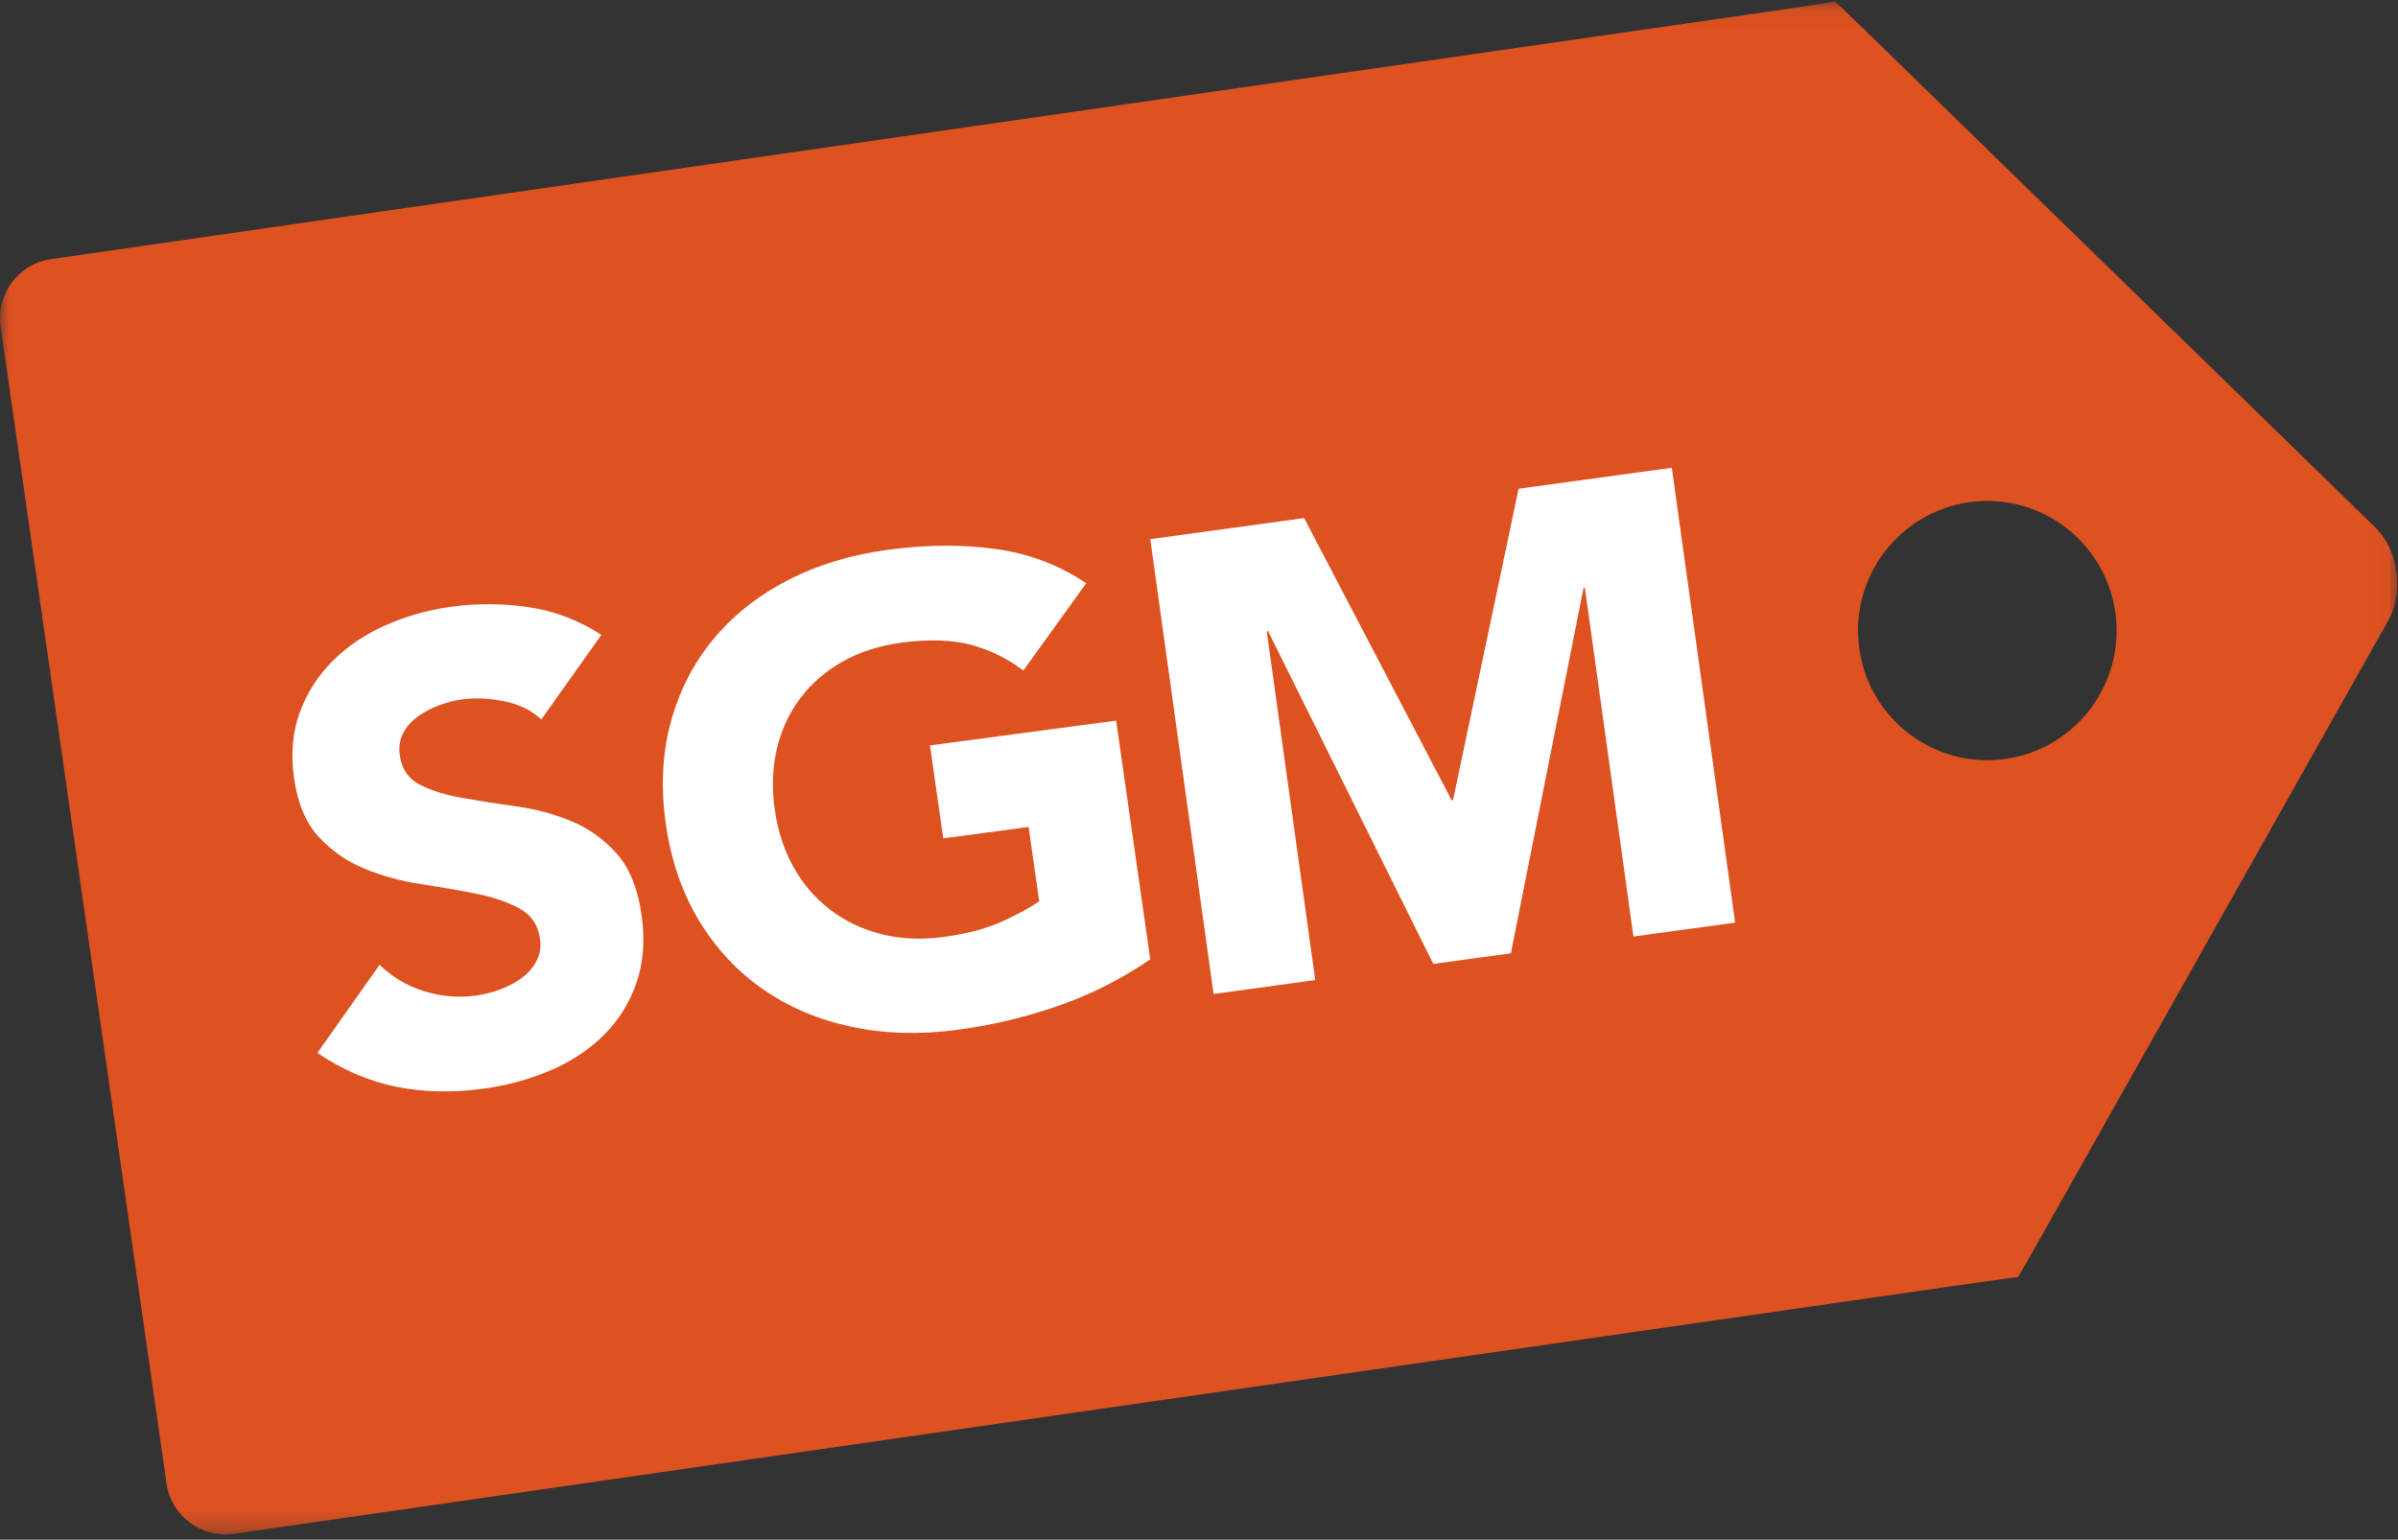
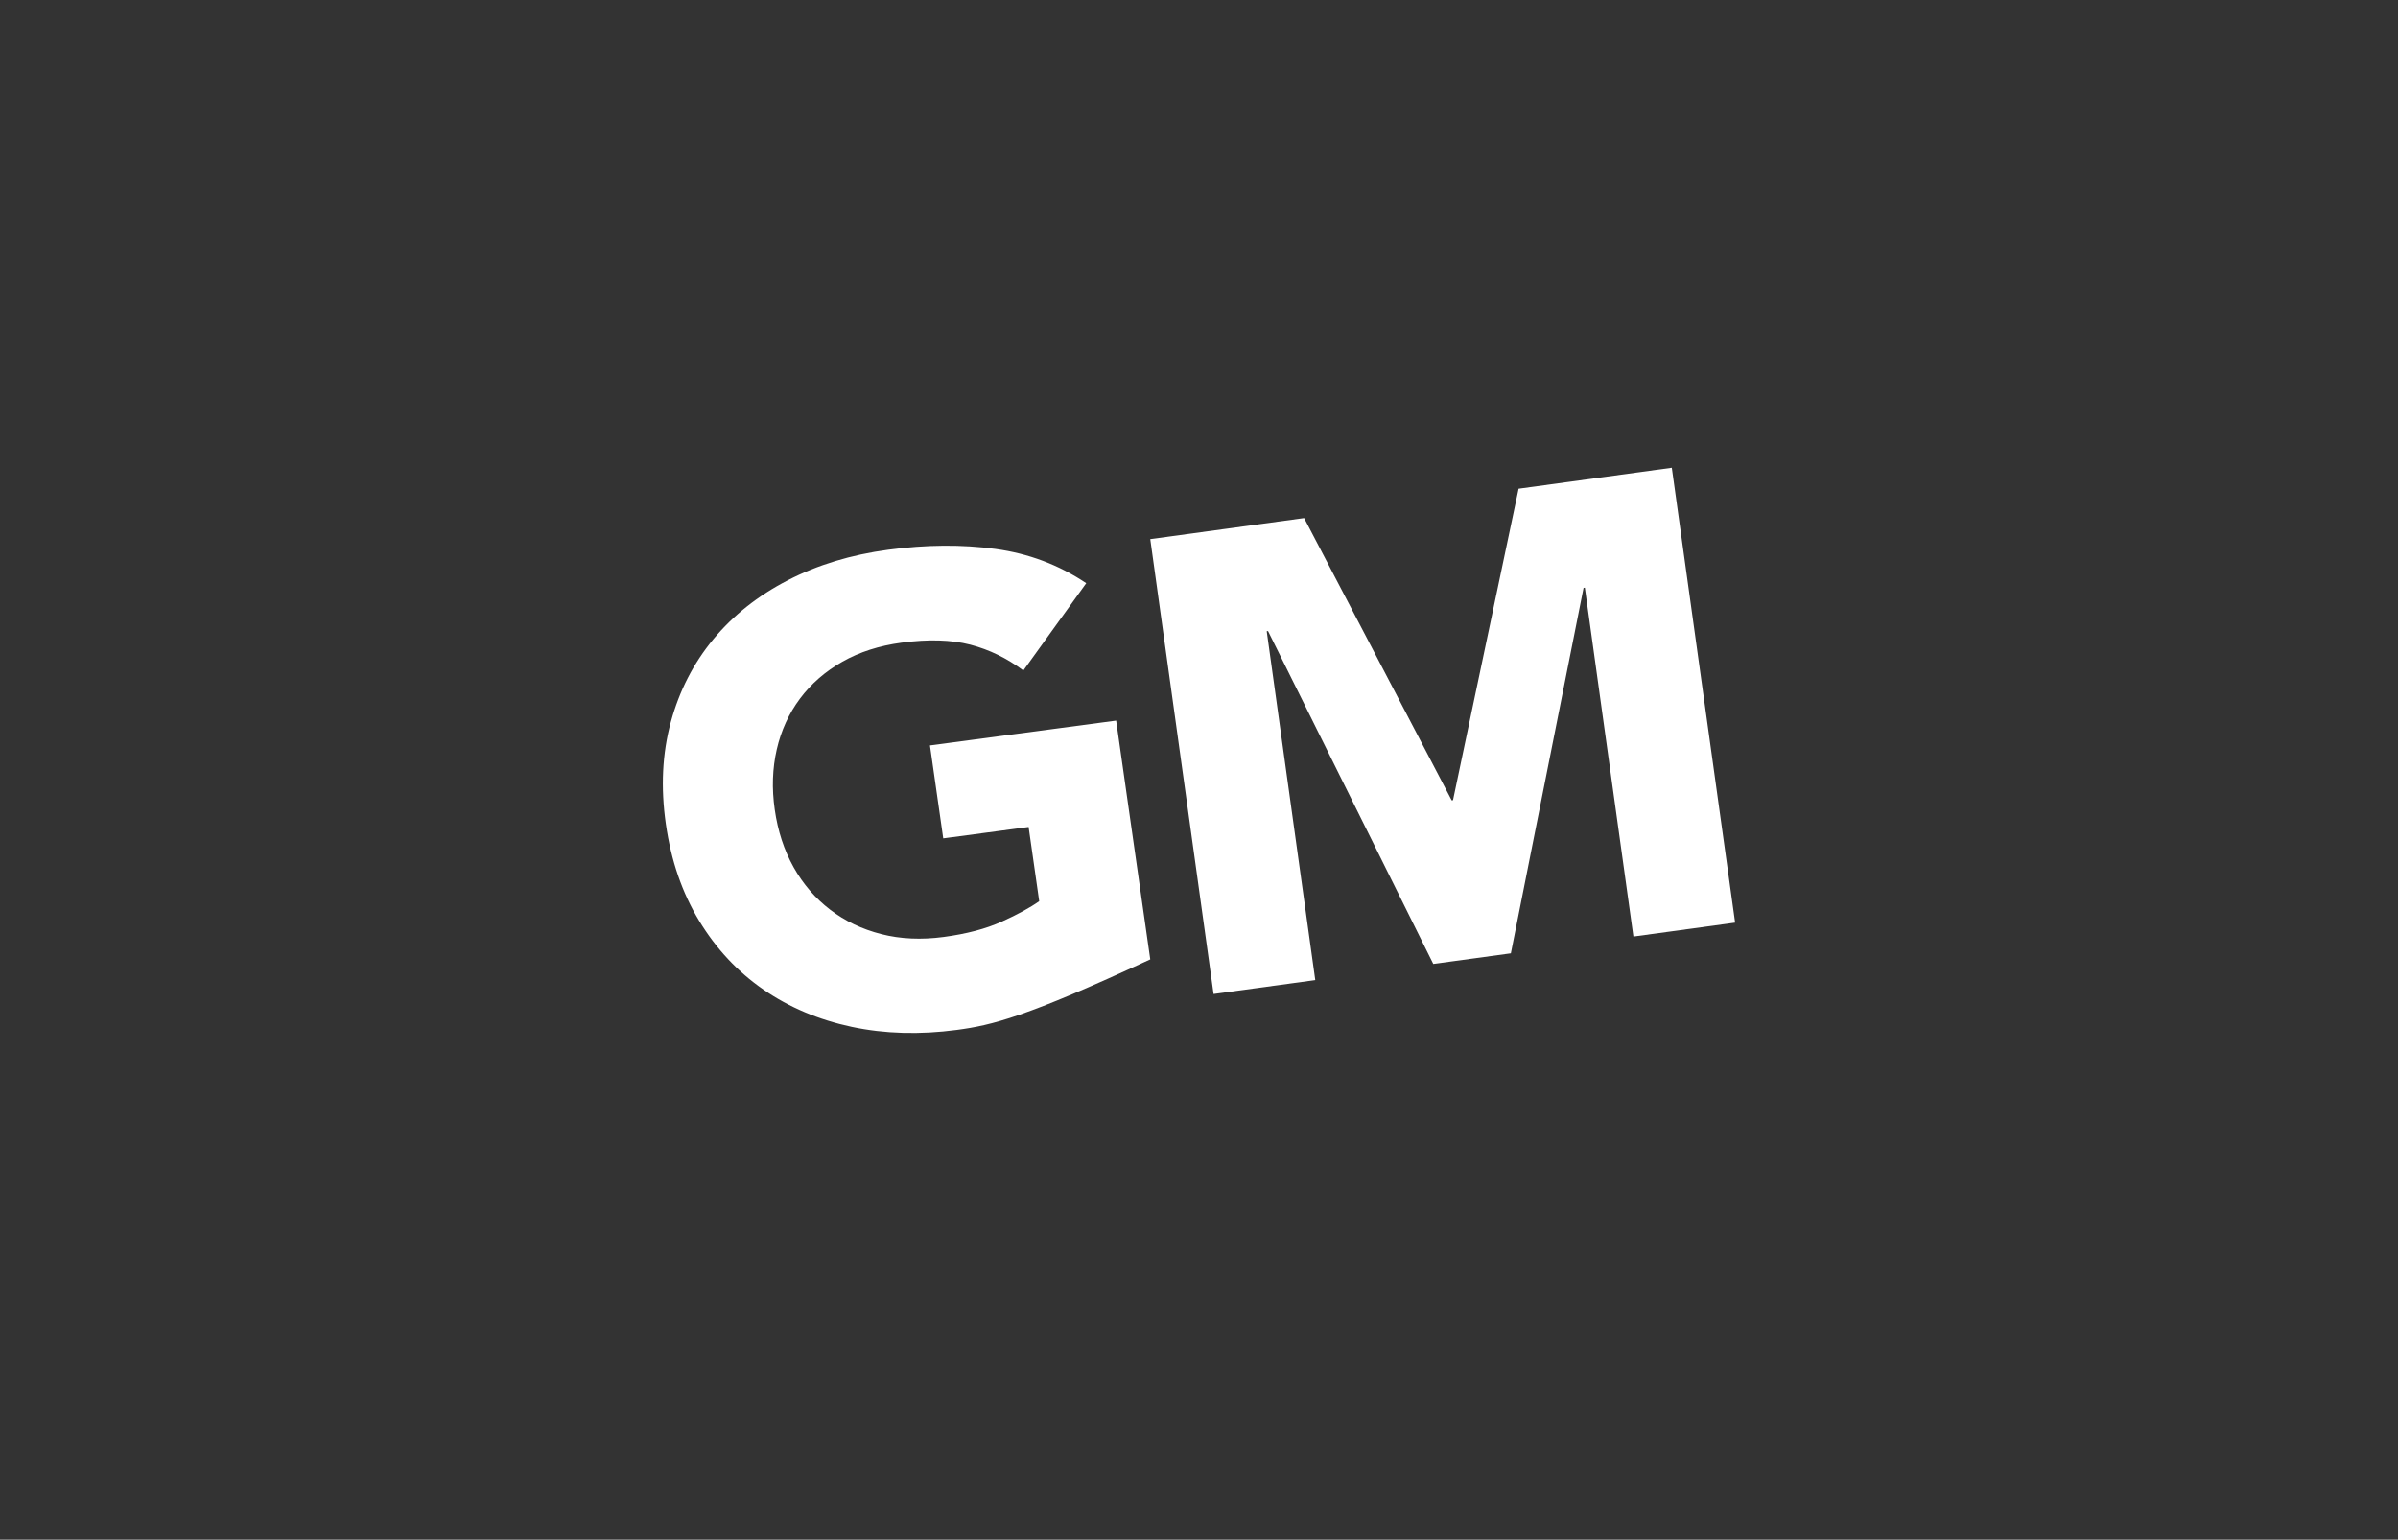
<svg xmlns="http://www.w3.org/2000/svg" xmlns:xlink="http://www.w3.org/1999/xlink" width="123px" height="79px" viewBox="0 0 123 79" version="1.1">
  <rect x="0" y="0" width="123" height="79" fill="#333333" stroke="none" />
  <title>Group 10</title>
  <desc>Created with Sketch.</desc>
  <defs>
-     <polygon id="path-1" points="4.07073845e-06 0.072 122.97 0.072 122.97 78.73 4.07073845e-06 78.73" />
-   </defs>
+     </defs>
  <g id="Symbols" stroke="none" stroke-width="1" fill="none" fill-rule="evenodd">
    <g id="Header" transform="translate(-152, -15)">
      <g id="Group-10" transform="translate(152, 15)">
        <g id="Group-3">
          <mask id="mask-2" fill="white">
            <use xlink:href="#path-1" />
          </mask>
          <g id="Clip-2" />
          <path d="M102.879,38.937 C99.253,39.459 95.892,36.936 95.371,33.3 C94.849,29.665 97.366,26.294 100.991,25.771 C104.616,25.249 107.978,27.772 108.499,31.408 C109.02,35.043 106.504,38.414 102.879,38.937 M105,62.915 L122.51,31.824 C123.331,30.366 123.023,28.217 121.825,27.05 L96.292,2.164 C95.094,0.997 94.116,0.055 94.118,0.072 C94.121,0.089 92.77,0.298 91.116,0.537 L2.605,13.297 C0.951,13.536 -0.207,15.087 0.031,16.745 L8.542,76.118 C8.78,77.776 10.327,78.937 11.98,78.699 L100.492,65.939 C102.145,65.7 103.5,65.519 103.502,65.536 C103.505,65.554 104.179,64.374 105,62.915" id="Fill-1" fill="#DE5121" mask="url(#mask-2)" />
        </g>
-         <path d="M27.766,36.913 C27.263,36.444 26.627,36.133 25.858,35.98 C25.089,35.827 24.377,35.794 23.723,35.883 C23.339,35.934 22.951,36.032 22.557,36.174 C22.163,36.317 21.799,36.506 21.464,36.741 C21.129,36.976 20.871,37.263 20.689,37.6 C20.506,37.938 20.446,38.326 20.508,38.765 C20.607,39.467 20.954,39.968 21.548,40.267 C22.142,40.568 22.869,40.793 23.73,40.945 C24.591,41.097 25.514,41.241 26.499,41.376 C27.484,41.512 28.422,41.765 29.314,42.137 C30.206,42.508 30.98,43.063 31.636,43.802 C32.292,44.54 32.716,45.59 32.908,46.95 C33.091,48.245 33.001,49.408 32.642,50.44 C32.281,51.473 31.723,52.364 30.966,53.114 C30.21,53.865 29.295,54.469 28.221,54.927 C27.148,55.385 25.99,55.697 24.749,55.865 C23.192,56.075 21.715,56.04 20.319,55.759 C18.922,55.478 17.576,54.9 16.28,54.024 L19.47,49.502 C20.111,50.131 20.87,50.582 21.748,50.854 C22.626,51.127 23.505,51.204 24.385,51.085 C24.813,51.027 25.241,50.919 25.667,50.761 C26.093,50.603 26.467,50.402 26.789,50.157 C27.111,49.912 27.357,49.622 27.529,49.286 C27.7,48.95 27.756,48.573 27.697,48.156 C27.598,47.455 27.243,46.938 26.633,46.607 C26.023,46.275 25.28,46.024 24.405,45.851 C23.53,45.679 22.587,45.515 21.577,45.361 C20.566,45.207 19.609,44.945 18.706,44.575 C17.803,44.205 17.019,43.662 16.355,42.947 C15.691,42.232 15.267,41.227 15.085,39.933 C14.908,38.682 15.007,37.551 15.382,36.539 C15.757,35.528 16.322,34.646 17.079,33.896 C17.835,33.145 18.744,32.536 19.805,32.069 C20.865,31.602 21.982,31.289 23.156,31.13 C24.51,30.947 25.845,30.957 27.162,31.159 C28.478,31.362 29.706,31.833 30.845,32.574 L27.766,36.913 Z" id="Fill-4" fill="#FFFFFF" />
-         <path d="M59,49.224 C57.528,50.231 55.955,51.026 54.281,51.608 C52.608,52.191 50.875,52.603 49.082,52.842 C47.174,53.096 45.375,53.044 43.684,52.685 C41.993,52.325 40.485,51.689 39.16,50.774 C37.835,49.86 36.736,48.685 35.864,47.249 C34.991,45.813 34.421,44.157 34.153,42.281 C33.885,40.405 33.969,38.661 34.407,37.05 C34.844,35.44 35.573,34.021 36.592,32.794 C37.611,31.567 38.884,30.559 40.411,29.771 C41.938,28.982 43.655,28.461 45.563,28.206 C47.517,27.945 49.348,27.932 51.056,28.165 C52.764,28.399 54.317,28.985 55.716,29.923 L52.491,34.402 C51.651,33.772 50.745,33.33 49.773,33.077 C48.799,32.825 47.623,32.79 46.244,32.974 C45.095,33.128 44.082,33.454 43.205,33.953 C42.327,34.453 41.603,35.084 41.033,35.846 C40.463,36.608 40.066,37.476 39.842,38.451 C39.618,39.426 39.583,40.454 39.738,41.536 C39.896,42.64 40.218,43.626 40.705,44.494 C41.192,45.363 41.817,46.089 42.58,46.674 C43.342,47.258 44.216,47.676 45.201,47.927 C46.185,48.178 47.251,48.227 48.401,48.074 C49.573,47.917 50.566,47.656 51.381,47.288 C52.195,46.921 52.836,46.571 53.304,46.239 L52.76,42.431 L48.381,43.015 L47.7,38.247 L57.25,36.973 L59,49.224 Z" id="Fill-6" fill="#FFFFFF" />
+         <path d="M59,49.224 C52.608,52.191 50.875,52.603 49.082,52.842 C47.174,53.096 45.375,53.044 43.684,52.685 C41.993,52.325 40.485,51.689 39.16,50.774 C37.835,49.86 36.736,48.685 35.864,47.249 C34.991,45.813 34.421,44.157 34.153,42.281 C33.885,40.405 33.969,38.661 34.407,37.05 C34.844,35.44 35.573,34.021 36.592,32.794 C37.611,31.567 38.884,30.559 40.411,29.771 C41.938,28.982 43.655,28.461 45.563,28.206 C47.517,27.945 49.348,27.932 51.056,28.165 C52.764,28.399 54.317,28.985 55.716,29.923 L52.491,34.402 C51.651,33.772 50.745,33.33 49.773,33.077 C48.799,32.825 47.623,32.79 46.244,32.974 C45.095,33.128 44.082,33.454 43.205,33.953 C42.327,34.453 41.603,35.084 41.033,35.846 C40.463,36.608 40.066,37.476 39.842,38.451 C39.618,39.426 39.583,40.454 39.738,41.536 C39.896,42.64 40.218,43.626 40.705,44.494 C41.192,45.363 41.817,46.089 42.58,46.674 C43.342,47.258 44.216,47.676 45.201,47.927 C46.185,48.178 47.251,48.227 48.401,48.074 C49.573,47.917 50.566,47.656 51.381,47.288 C52.195,46.921 52.836,46.571 53.304,46.239 L52.76,42.431 L48.381,43.015 L47.7,38.247 L57.25,36.973 L59,49.224 Z" id="Fill-6" fill="#FFFFFF" />
        <polygon id="Fill-8" fill="#FFFFFF" points="59 27.662 66.892 26.582 74.462 41.065 74.529 41.055 77.894 25.076 85.752 24 89 47.338 83.783 48.052 81.292 30.153 81.226 30.162 77.497 48.913 73.517 49.457 65.04 32.378 64.974 32.387 67.464 50.286 62.248 51" />
      </g>
    </g>
  </g>
</svg>